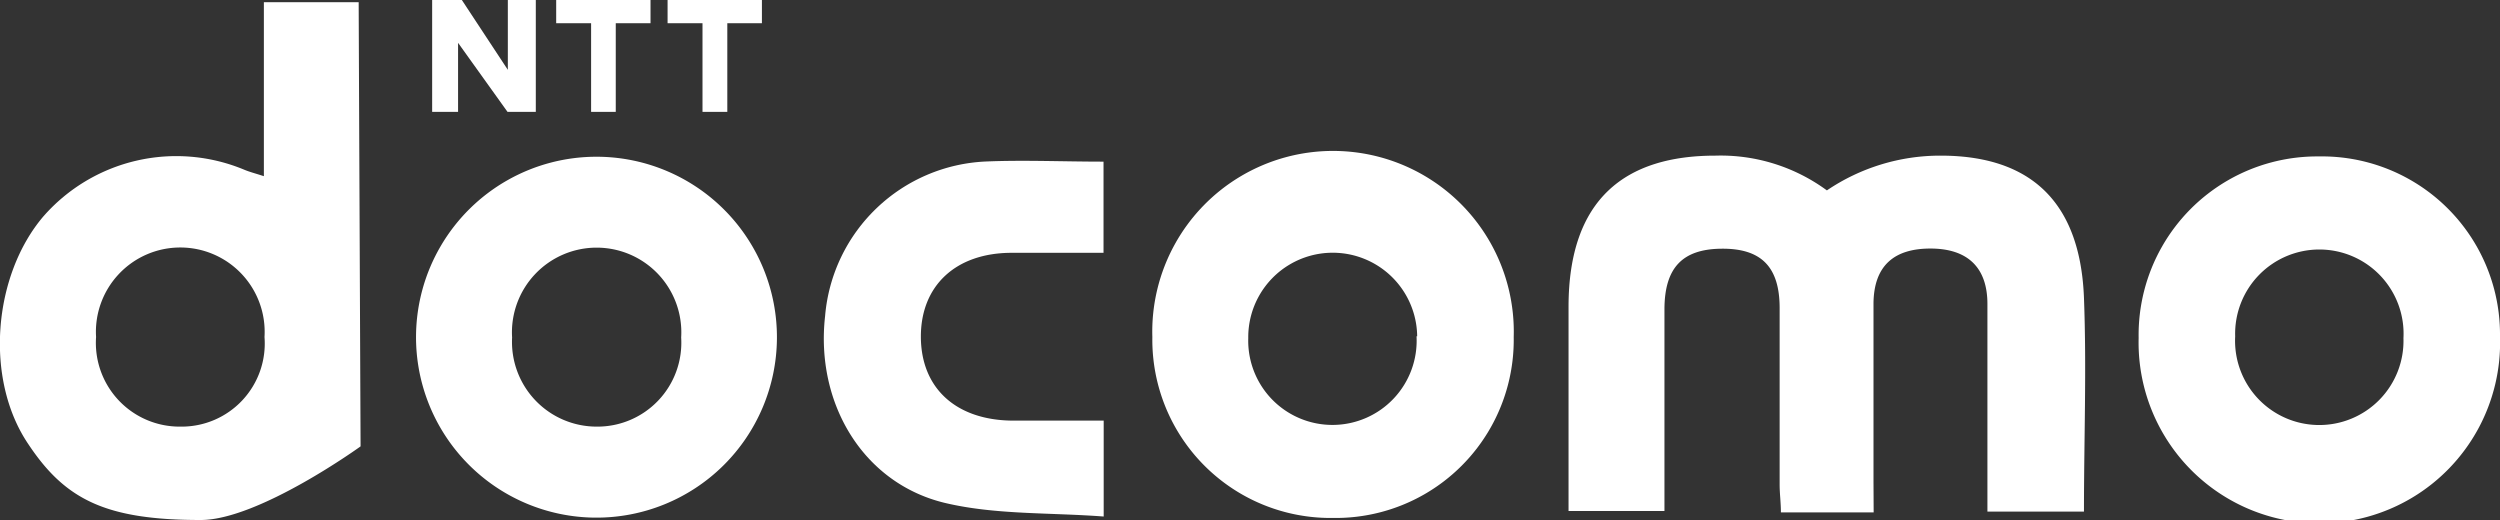
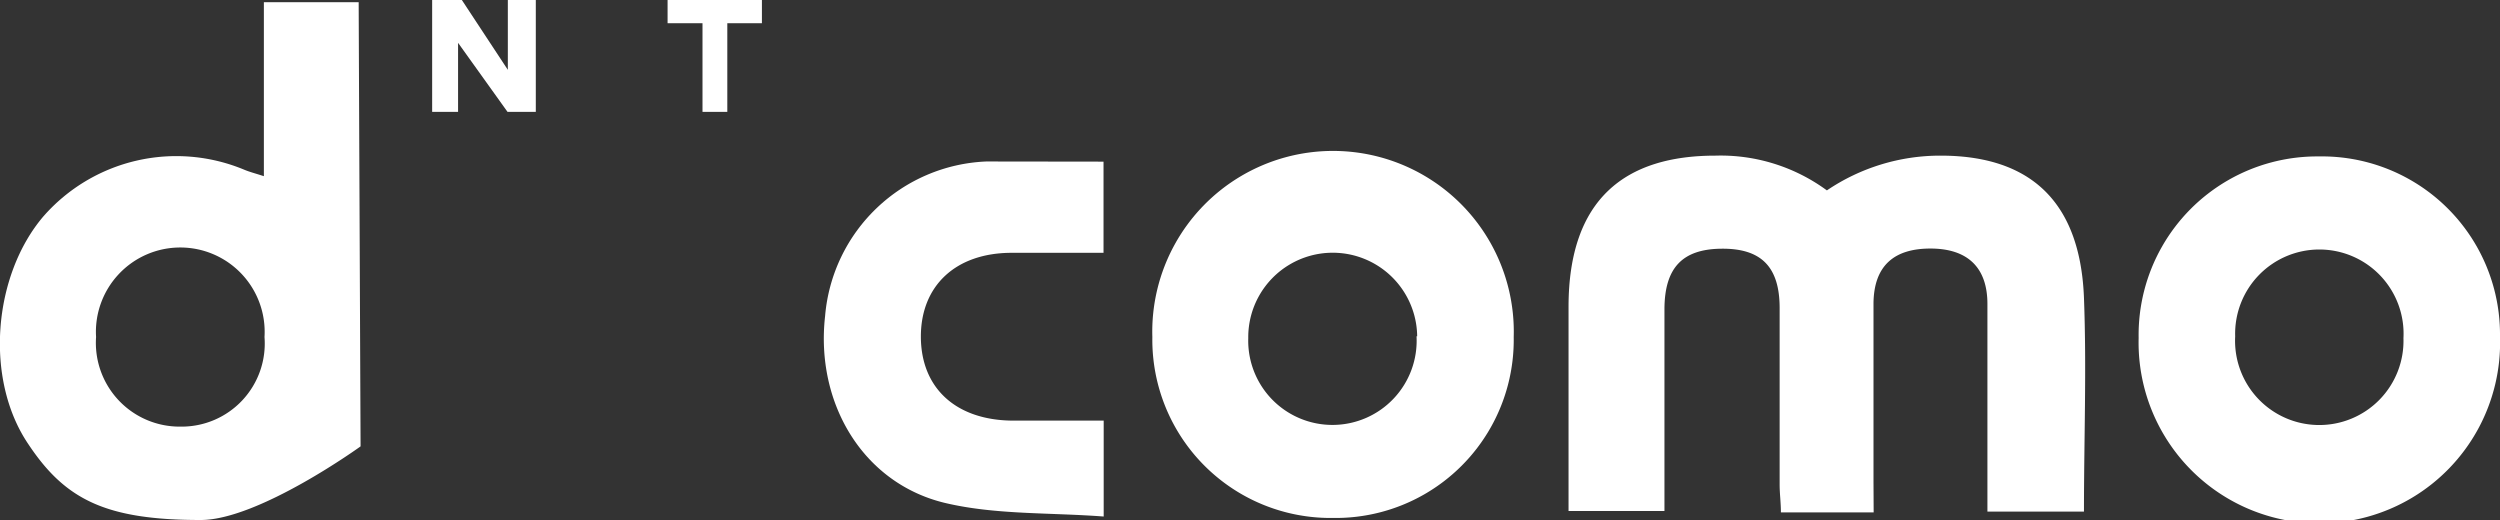
<svg xmlns="http://www.w3.org/2000/svg" viewBox="0 0 158.22 32.91">
  <rect x="0" y="0" width="158.22" height="32.91" fill="#333333" stroke="none" />
  <defs>
    <style>.b608cc2e-e51e-4535-8f8b-2e31fc3aa90d{fill:#fff;}</style>
  </defs>
  <g id="ee22c759-9b35-4308-8e3f-0b4a009951ab" data-name="レイヤー 5">
    <g id="a98329d9-e82f-44a8-9a1e-2aca1446c9e5" data-name="NTT">
      <path class="b608cc2e-e51e-4535-8f8b-2e31fc3aa90d" d="M118.58,32.43h-5.87c0-.61-.08-1.19-.08-1.76,0-3.72,0-7.45,0-11.17,0-2.63-1.18-3.78-3.67-3.76s-3.61,1.21-3.62,3.82c0,4.21,0,8.42,0,12.78H99.27V30.25c0-3.61,0-7.22,0-10.83,0-6.86,3.62-9.57,9.29-9.57a11.36,11.36,0,0,1,7.06,2.2,12.79,12.79,0,0,1,7.2-2.2c5,0,8.81,2.26,9.07,9,.17,4.47,0,9,0,13.53h-6.11V24.33c0-1.69,0-3.39,0-5.09,0-2.31-1.25-3.5-3.58-3.51s-3.6,1.09-3.63,3.45c0,3.77,0,7.55,0,11.32Z" />
      <path class="b608cc2e-e51e-4535-8f8b-2e31fc3aa90d" d="M1.8,28.12C-1,24-.44,17.43,2.75,13.69a11.18,11.18,0,0,1,12.73-2.94c.34.14.7.23,1.22.4V.14h6c0,.58.12,28.11.12,28.11s-6.45,4.66-10.12,4.66C6.69,32.91,4.13,31.62,1.8,28.12Zm14.94-6.79a5.34,5.34,0,1,0-10.66,0A5.3,5.3,0,0,0,11.43,27,5.26,5.26,0,0,0,16.74,21.33Z" />
-       <path class="b608cc2e-e51e-4535-8f8b-2e31fc3aa90d" d="M49.17,21.43a11.42,11.42,0,1,1-22.84-.18,11.42,11.42,0,1,1,22.84.18Zm-6.06-.07a5.36,5.36,0,1,0-10.7,0A5.36,5.36,0,0,0,37.76,27,5.31,5.31,0,0,0,43.11,21.36Z" />
      <path class="b608cc2e-e51e-4535-8f8b-2e31fc3aa90d" d="M84.36,32.78A11.28,11.28,0,0,1,72.93,21.33a11.44,11.44,0,1,1,22.87,0A11.27,11.27,0,0,1,84.36,32.78Zm5.33-11.5A5.33,5.33,0,1,0,79,21.4a5.33,5.33,0,1,0,10.65-.12Z" />
      <path class="b608cc2e-e51e-4535-8f8b-2e31fc3aa90d" d="M146.75,9.9a11.27,11.27,0,0,1,11.47,11.4,11.44,11.44,0,1,1-22.87.09A11.3,11.3,0,0,1,146.75,9.9Zm5.36,11.5a5.33,5.33,0,1,0-10.65-.11,5.33,5.33,0,1,0,10.65.11Z" />
-       <path class="b608cc2e-e51e-4535-8f8b-2e31fc3aa90d" d="M69.84,10.23V16c-2,0-3.91,0-5.81,0-3.55,0-5.76,2.09-5.75,5.32s2.2,5.26,5.77,5.3c1.9,0,3.8,0,5.8,0v6.07c-3.41-.26-6.8-.1-10-.85-5.23-1.23-8.26-6.33-7.63-11.85a10.68,10.68,0,0,1,10.2-9.77C64.84,10.12,67.24,10.23,69.84,10.23Z" />
+       <path class="b608cc2e-e51e-4535-8f8b-2e31fc3aa90d" d="M69.84,10.23V16c-2,0-3.91,0-5.81,0-3.55,0-5.76,2.09-5.75,5.32s2.2,5.26,5.77,5.3c1.9,0,3.8,0,5.8,0v6.07c-3.41-.26-6.8-.1-10-.85-5.23-1.23-8.26-6.33-7.63-11.85a10.68,10.68,0,0,1,10.2-9.77Z" />
      <polygon class="b608cc2e-e51e-4535-8f8b-2e31fc3aa90d" points="27.35 0 27.35 7.08 28.99 7.08 28.99 2.71 32.12 7.08 33.91 7.08 33.91 0 32.14 0 32.14 4.42 29.23 0 27.35 0" />
-       <polygon class="b608cc2e-e51e-4535-8f8b-2e31fc3aa90d" points="35.2 0 35.2 1.47 37.41 1.47 37.41 7.08 38.97 7.08 38.97 1.47 41.17 1.47 41.17 0 35.2 0" />
      <polygon class="b608cc2e-e51e-4535-8f8b-2e31fc3aa90d" points="42.25 0 42.25 1.47 44.46 1.47 44.46 7.08 46.03 7.08 46.03 1.47 48.22 1.47 48.22 0 42.25 0" />
    </g>
  </g>
</svg>